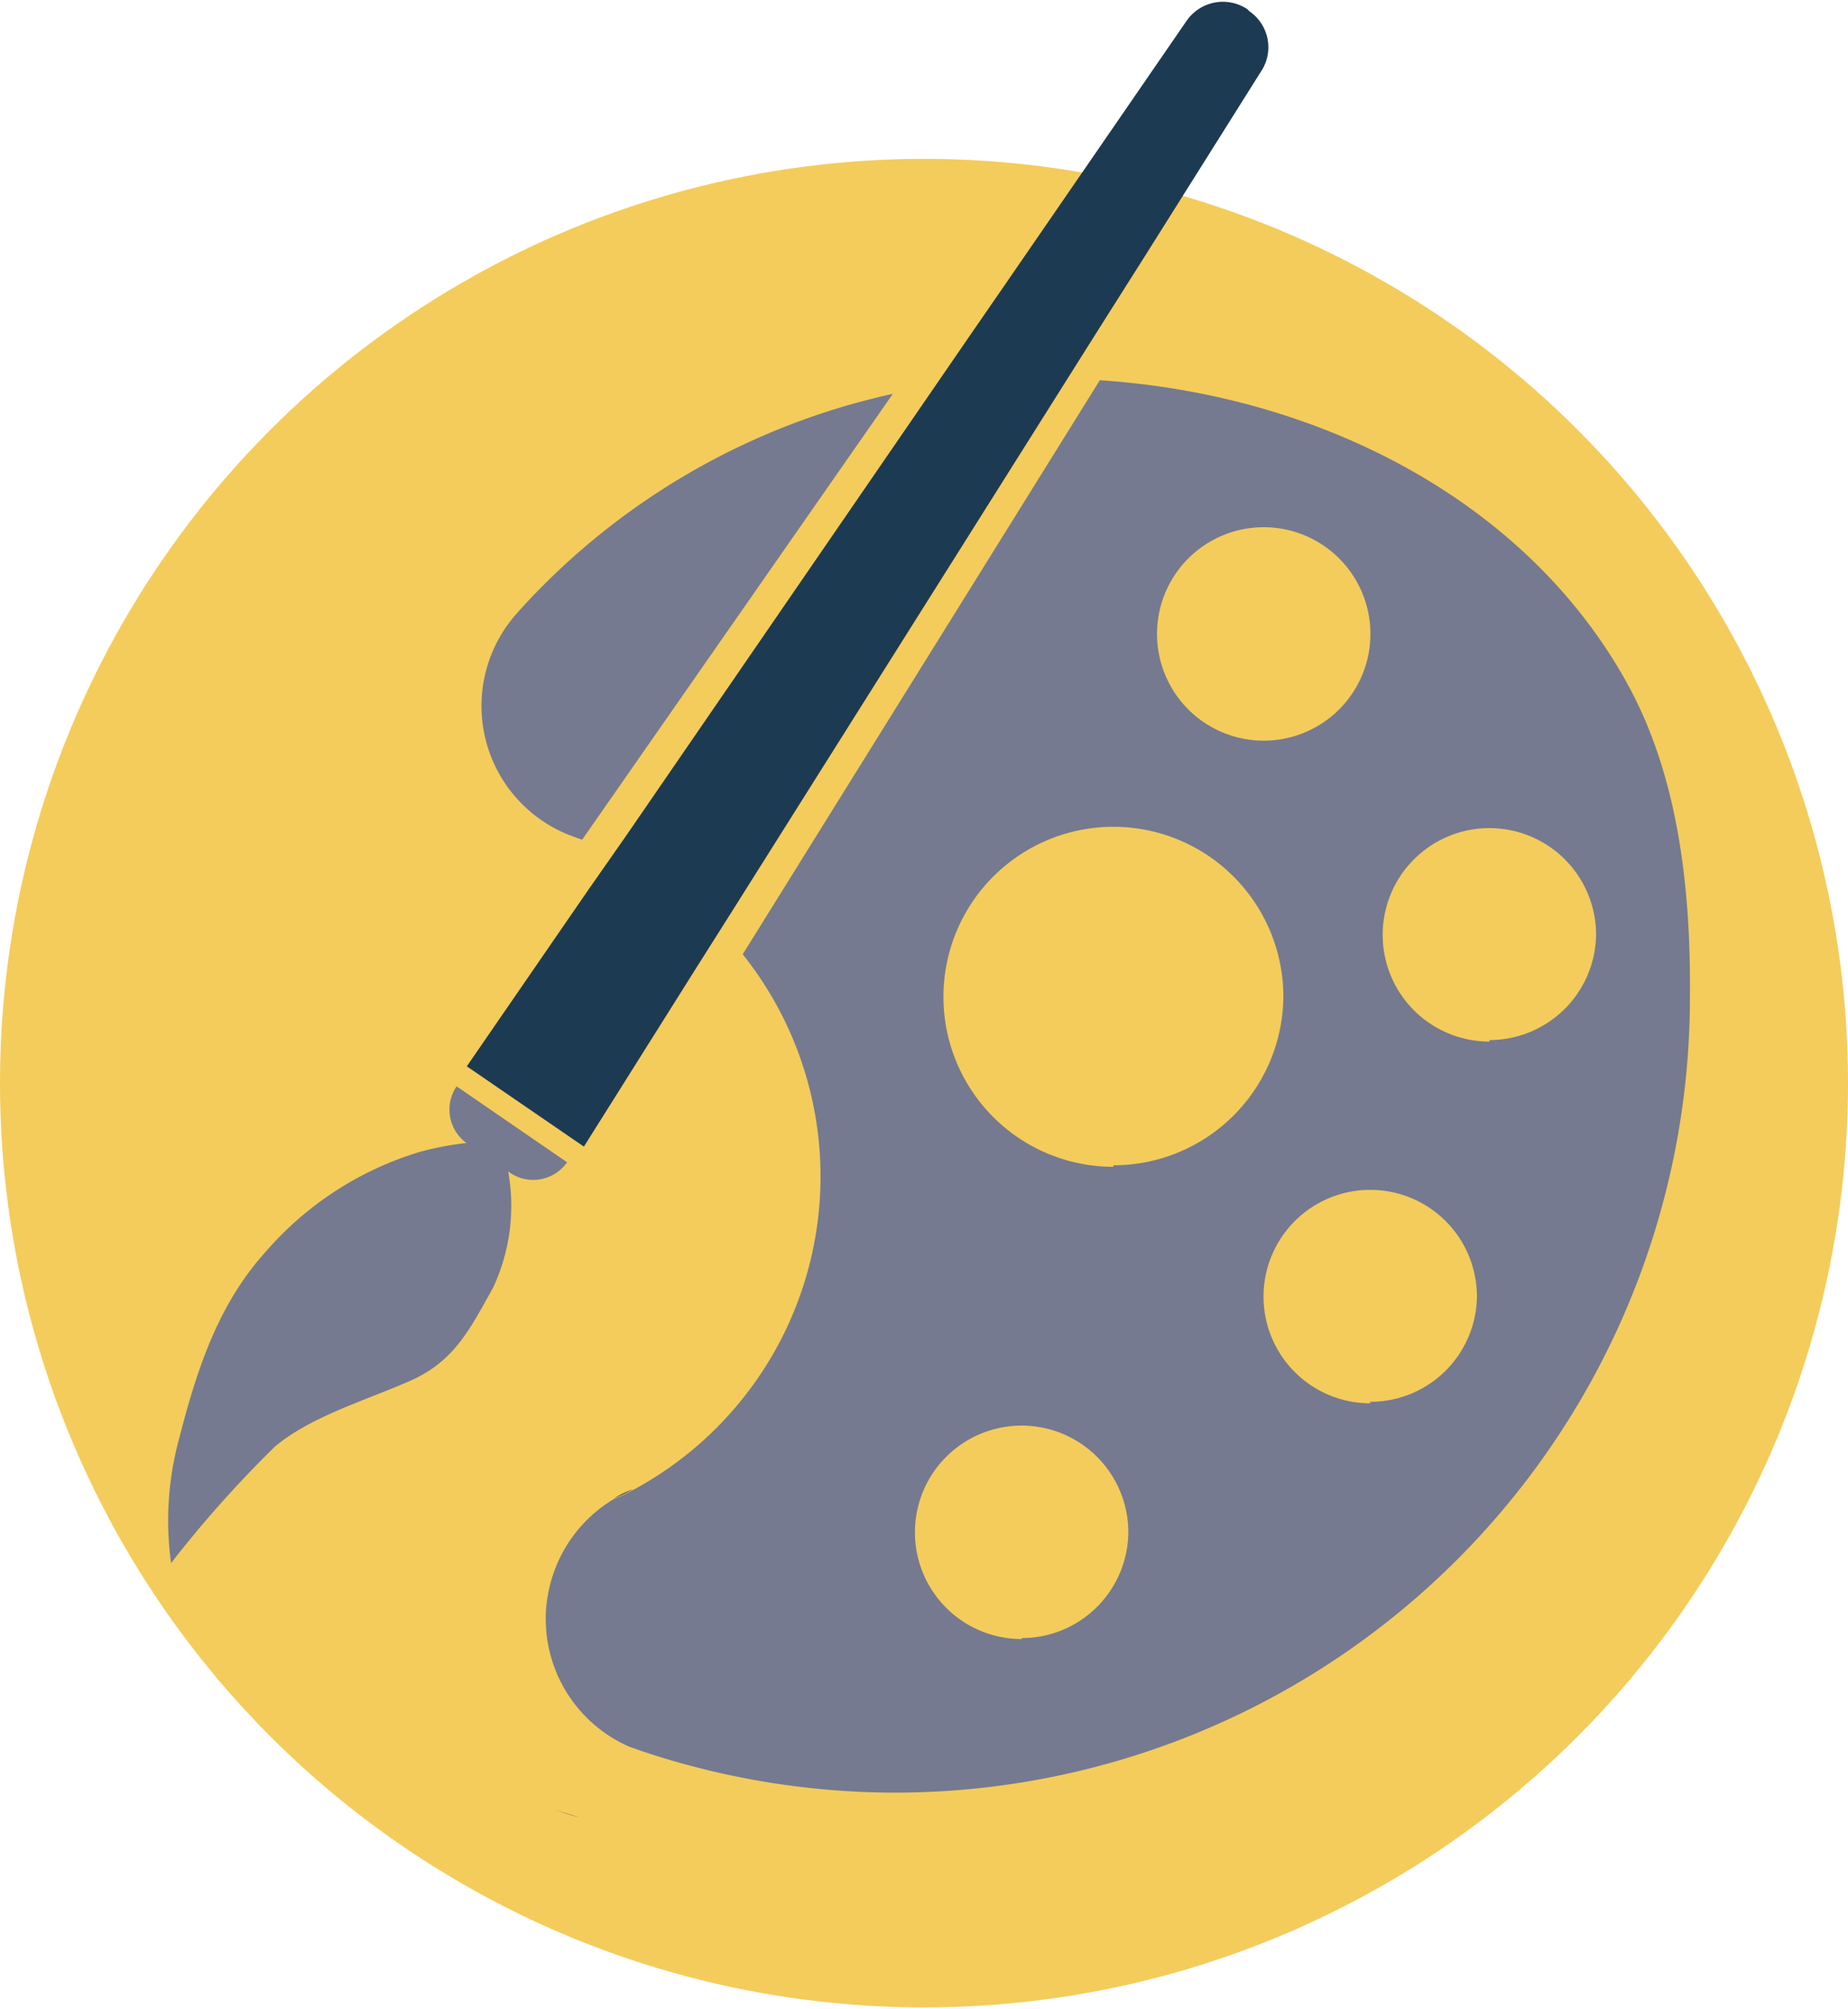
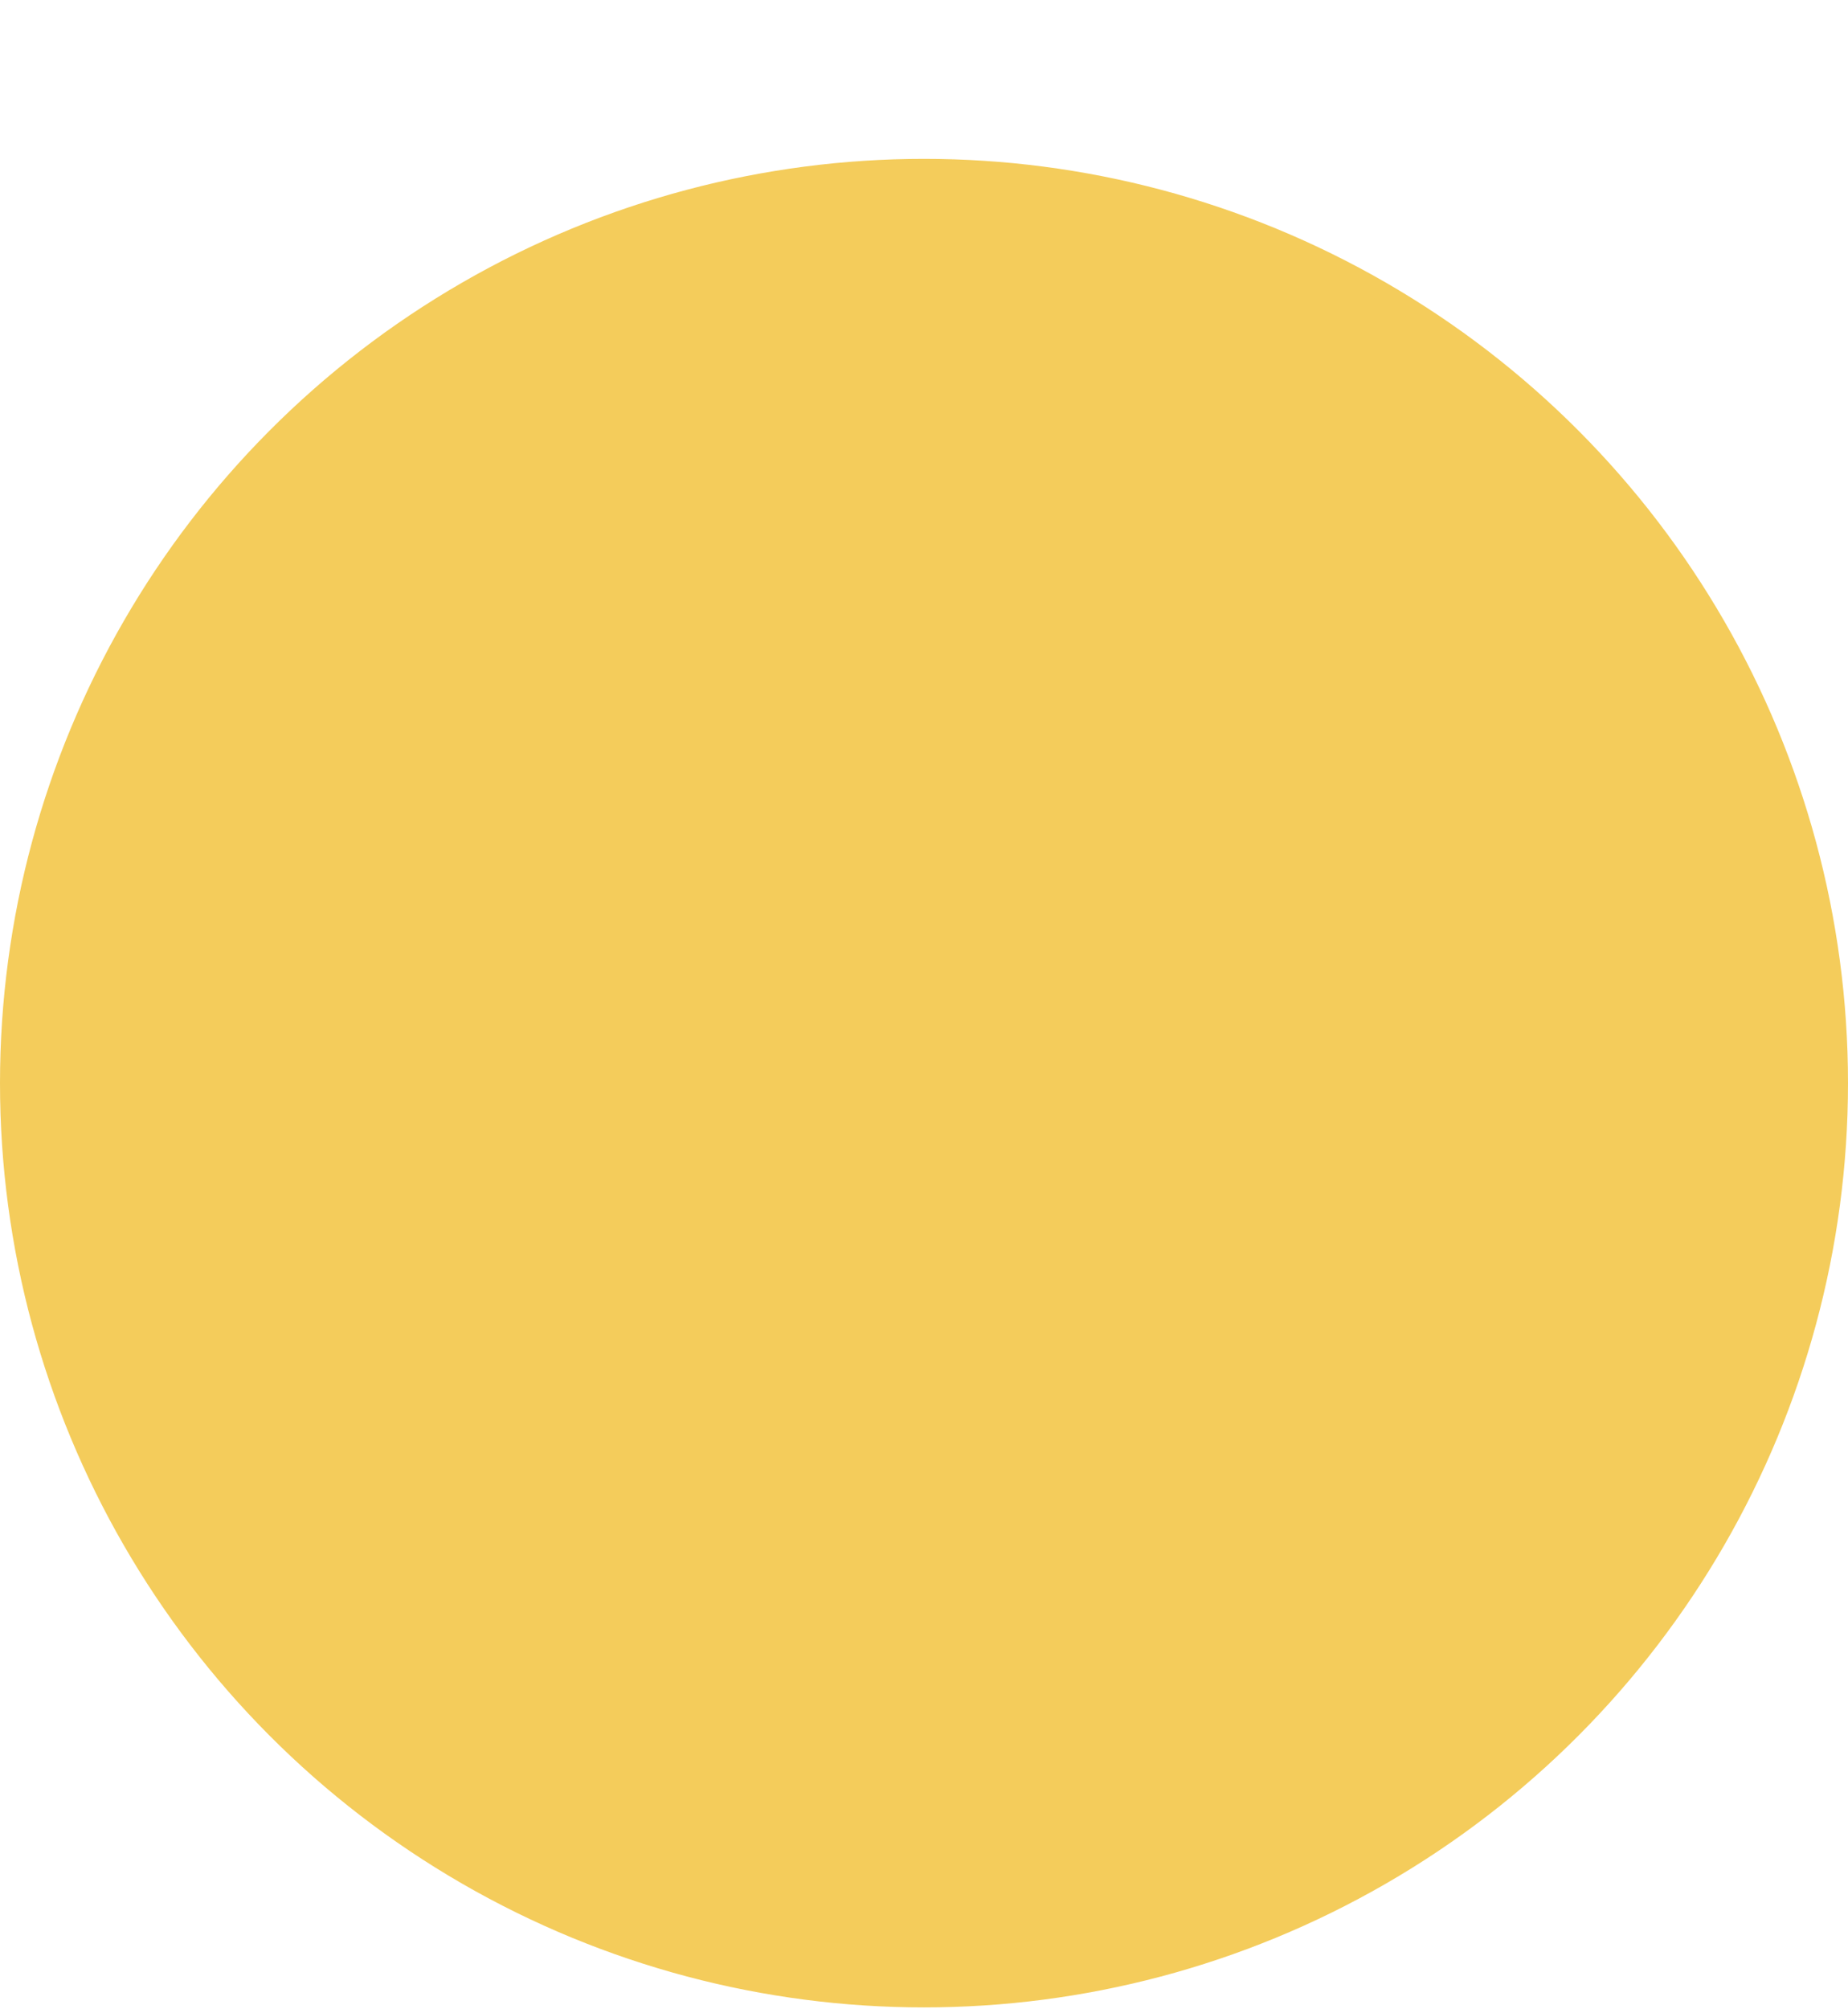
<svg xmlns="http://www.w3.org/2000/svg" id="Layer_1" data-name="Layer 1" width="3.45cm" height="3.75cm" viewBox="0 0 97.86 106.17">
  <defs>
    <style>.cls-1{fill:#f4cc5b;stroke:#f4cc5b;stroke-miterlimit:10;}.cls-2{fill:#1d3a53;}.cls-3{fill:#757a90;}</style>
  </defs>
  <title>photofilters</title>
  <circle class="cls-1" cx="48.93" cy="57.24" r="48.43" />
-   <path class="cls-2" d="M2415.86,428.93c-.31.17-.63.33-1,.48A5.64,5.64,0,0,1,2415.86,428.93Z" transform="translate(-2382.34 -350.19)" />
-   <path class="cls-2" d="M2413,446.29a7.88,7.88,0,0,1-1.44-.49C2412,446,2412.49,446.14,2413,446.29Z" transform="translate(-2382.34 -350.19)" />
-   <path class="cls-3" d="M2409.77,382.49l-.06.07a7.35,7.35,0,0,0,3.11,11.86l.19.07.16.05,16.45-23.6A37.51,37.51,0,0,0,2409.77,382.49Zm58.71,3.73c-5.32-9.59-16.21-15.23-27.9-16l-18.91,30.39a18.84,18.84,0,0,1-5.81,28.36c-.31.17-.63.33-1,.47a7.38,7.38,0,0,0-3.49,5,6.75,6.75,0,0,0-.13,1.36,7.38,7.38,0,0,0,4.38,6.74c.43.16.87.31,1.31.45a42.27,42.27,0,0,0,12.8,2q1.6,0,3.18-.12a42.1,42.1,0,0,0,38.92-42C2471.88,396.93,2471.17,391.07,2468.48,386.22ZM2449.26,378a5.65,5.65,0,1,1-5.65,5.65A5.65,5.65,0,0,1,2449.26,378Zm-12.82,58.86a5.65,5.65,0,1,1,5.65-5.65A5.65,5.65,0,0,1,2436.44,436.81Zm4.86-25a9,9,0,1,1,9-9A9,9,0,0,1,2441.3,411.78Zm13.6,12.52a5.65,5.65,0,1,1,5.65-5.64A5.64,5.64,0,0,1,2454.9,424.3Zm6.32-19.15a5.65,5.65,0,1,1,5.64-5.65A5.65,5.65,0,0,1,2461.22,405.15Z" transform="translate(-2382.34 -350.19)" />
-   <path class="cls-3" d="M2412.37,411.62a2.19,2.19,0,0,1-3,.57l-.12-.09a10.23,10.23,0,0,1-.79,6.14c-1.25,2.25-2.07,3.92-4.4,4.95s-5.26,1.88-7.17,3.49a60.83,60.83,0,0,0-5.49,6.16,16.51,16.51,0,0,1,.45-6.68c1-3.91,2.16-7.13,4.53-9.77a17.49,17.49,0,0,1,8.19-5.32,16.23,16.23,0,0,1,2.47-.47,2.19,2.19,0,0,1-.52-3l0,0Z" transform="translate(-2382.34 -350.19)" />
-   <path class="cls-2" d="M2449.1,353.9l-6.12,9.73-2.5,3.95-19.36,30.73-1.79,2.83-6.07,9.65-6.2-4.25,6.44-9.35,2-2.86L2433.6,368l2.07-3,9.5-13.8a2.34,2.34,0,0,1,3.23-.62l.09.1A2.31,2.31,0,0,1,2449.1,353.9Z" transform="translate(-2382.34 -350.19)" />
</svg>